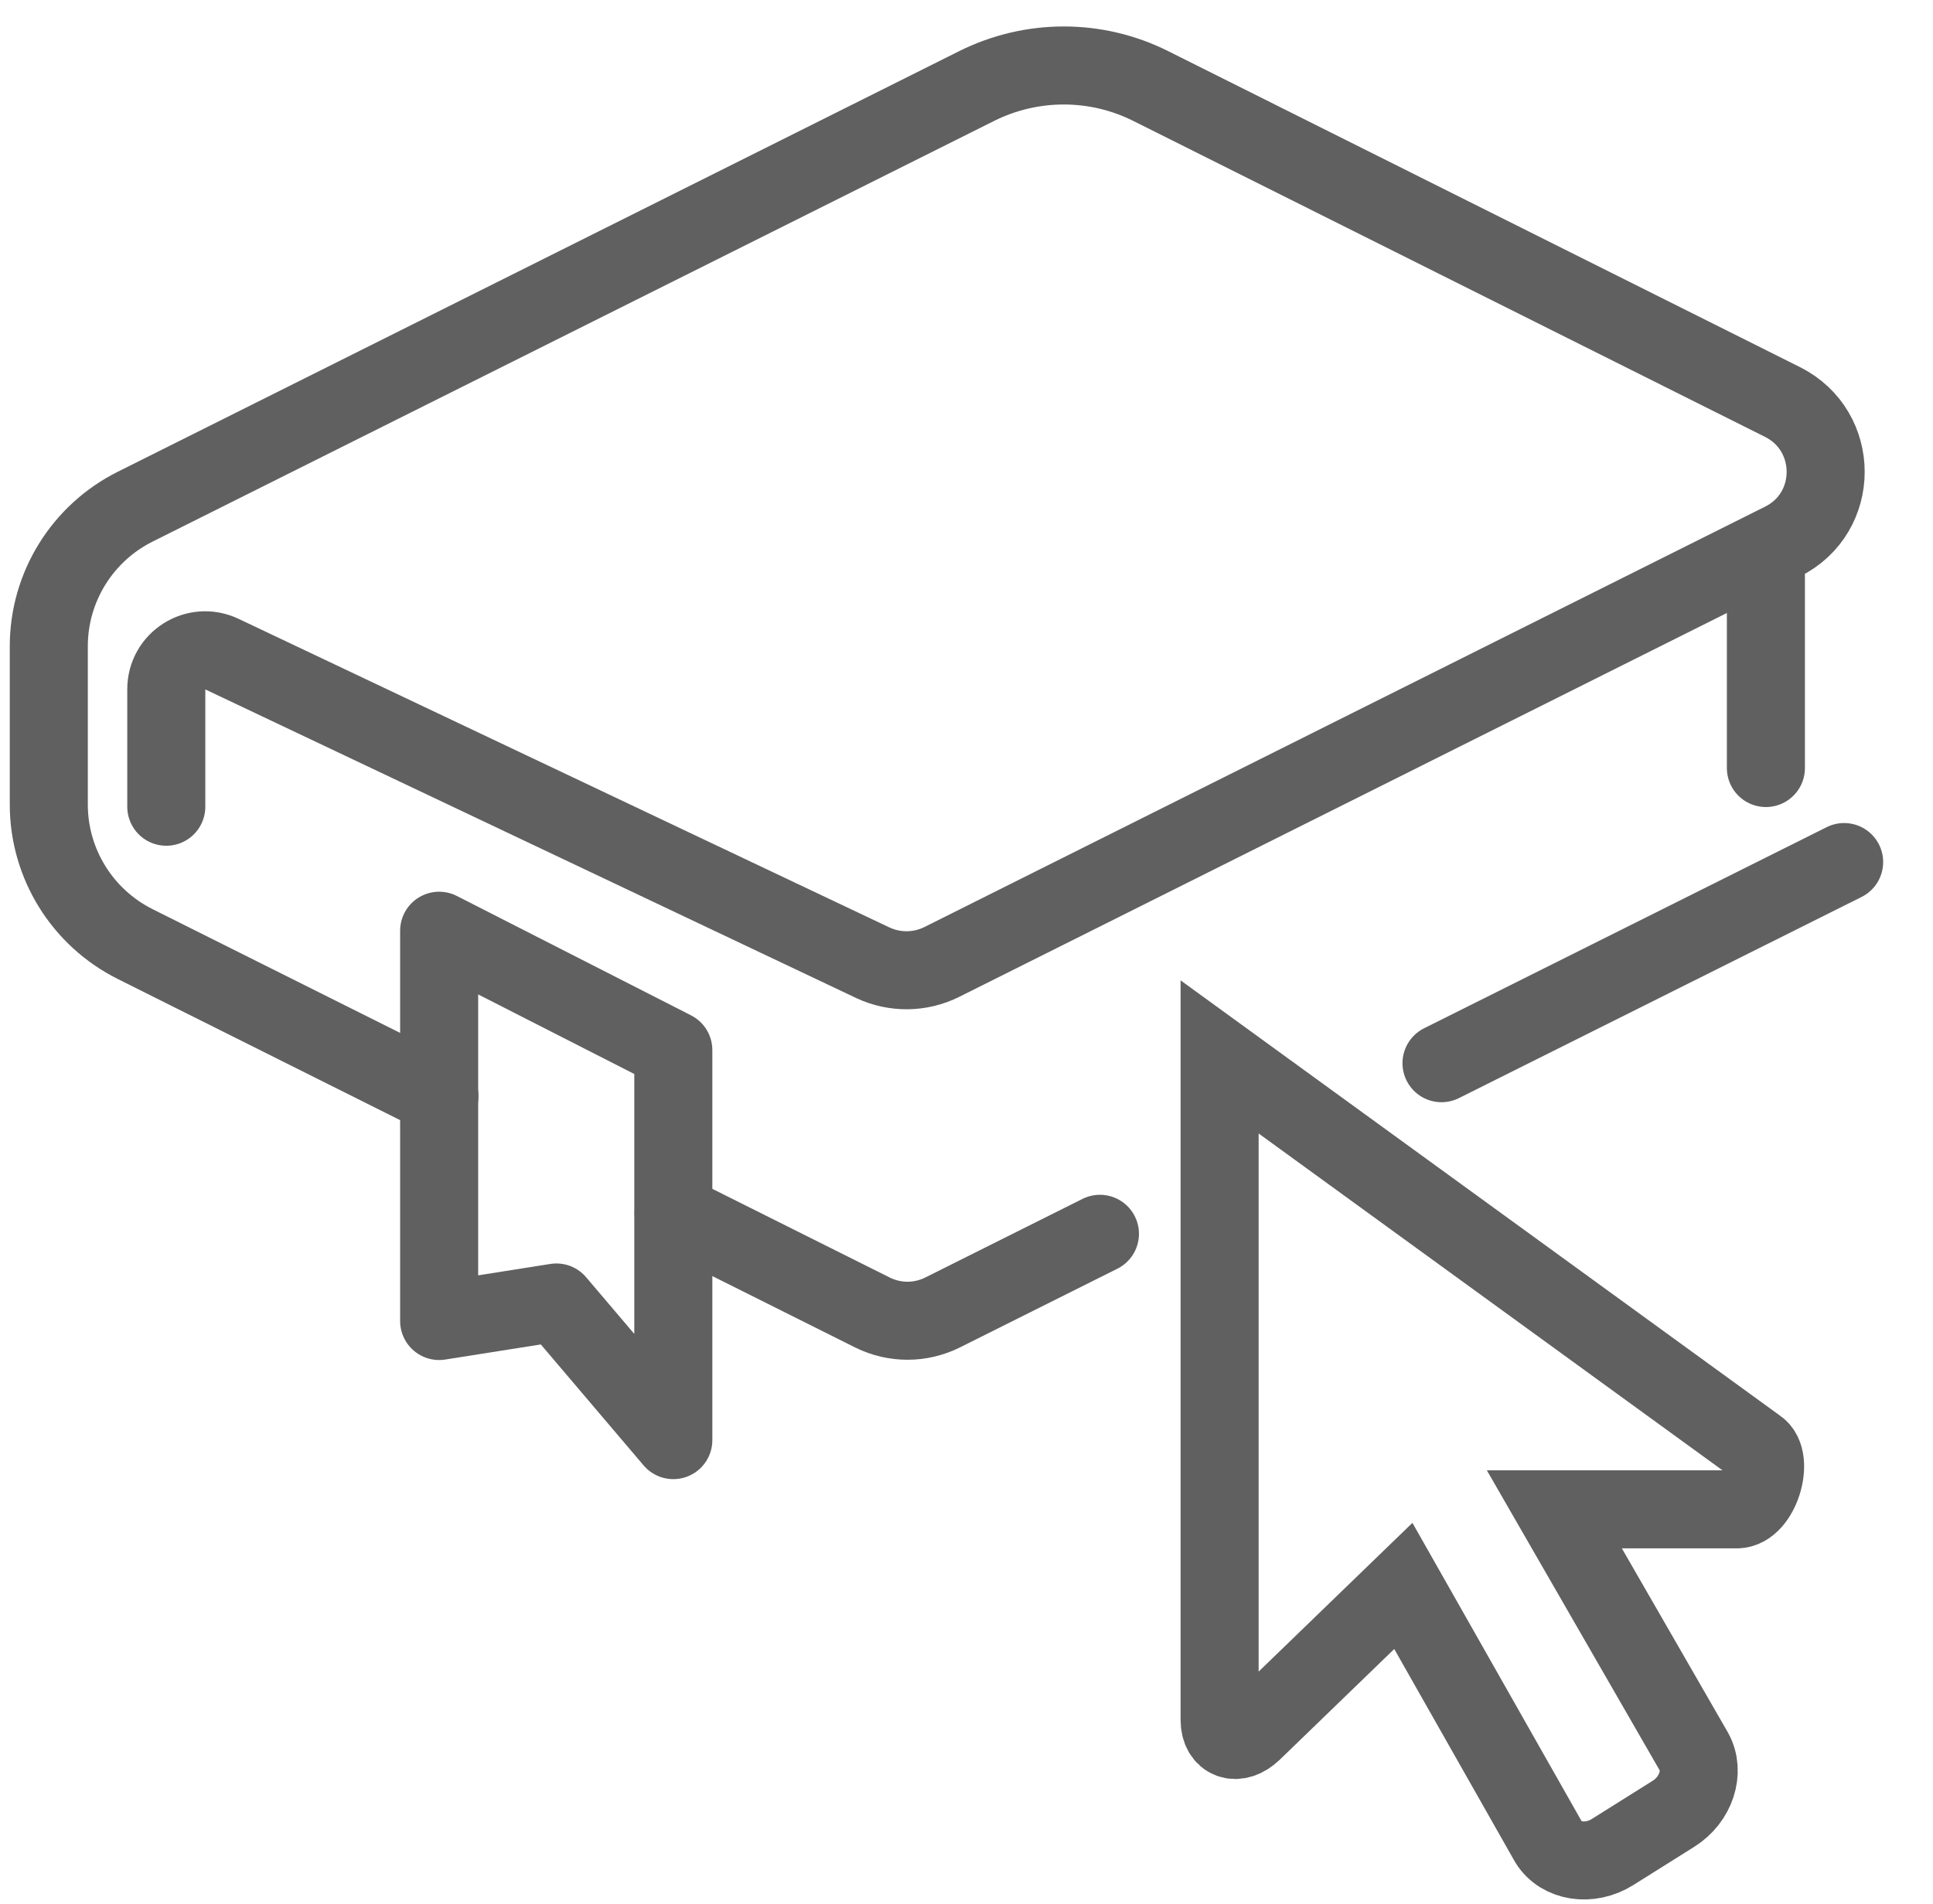
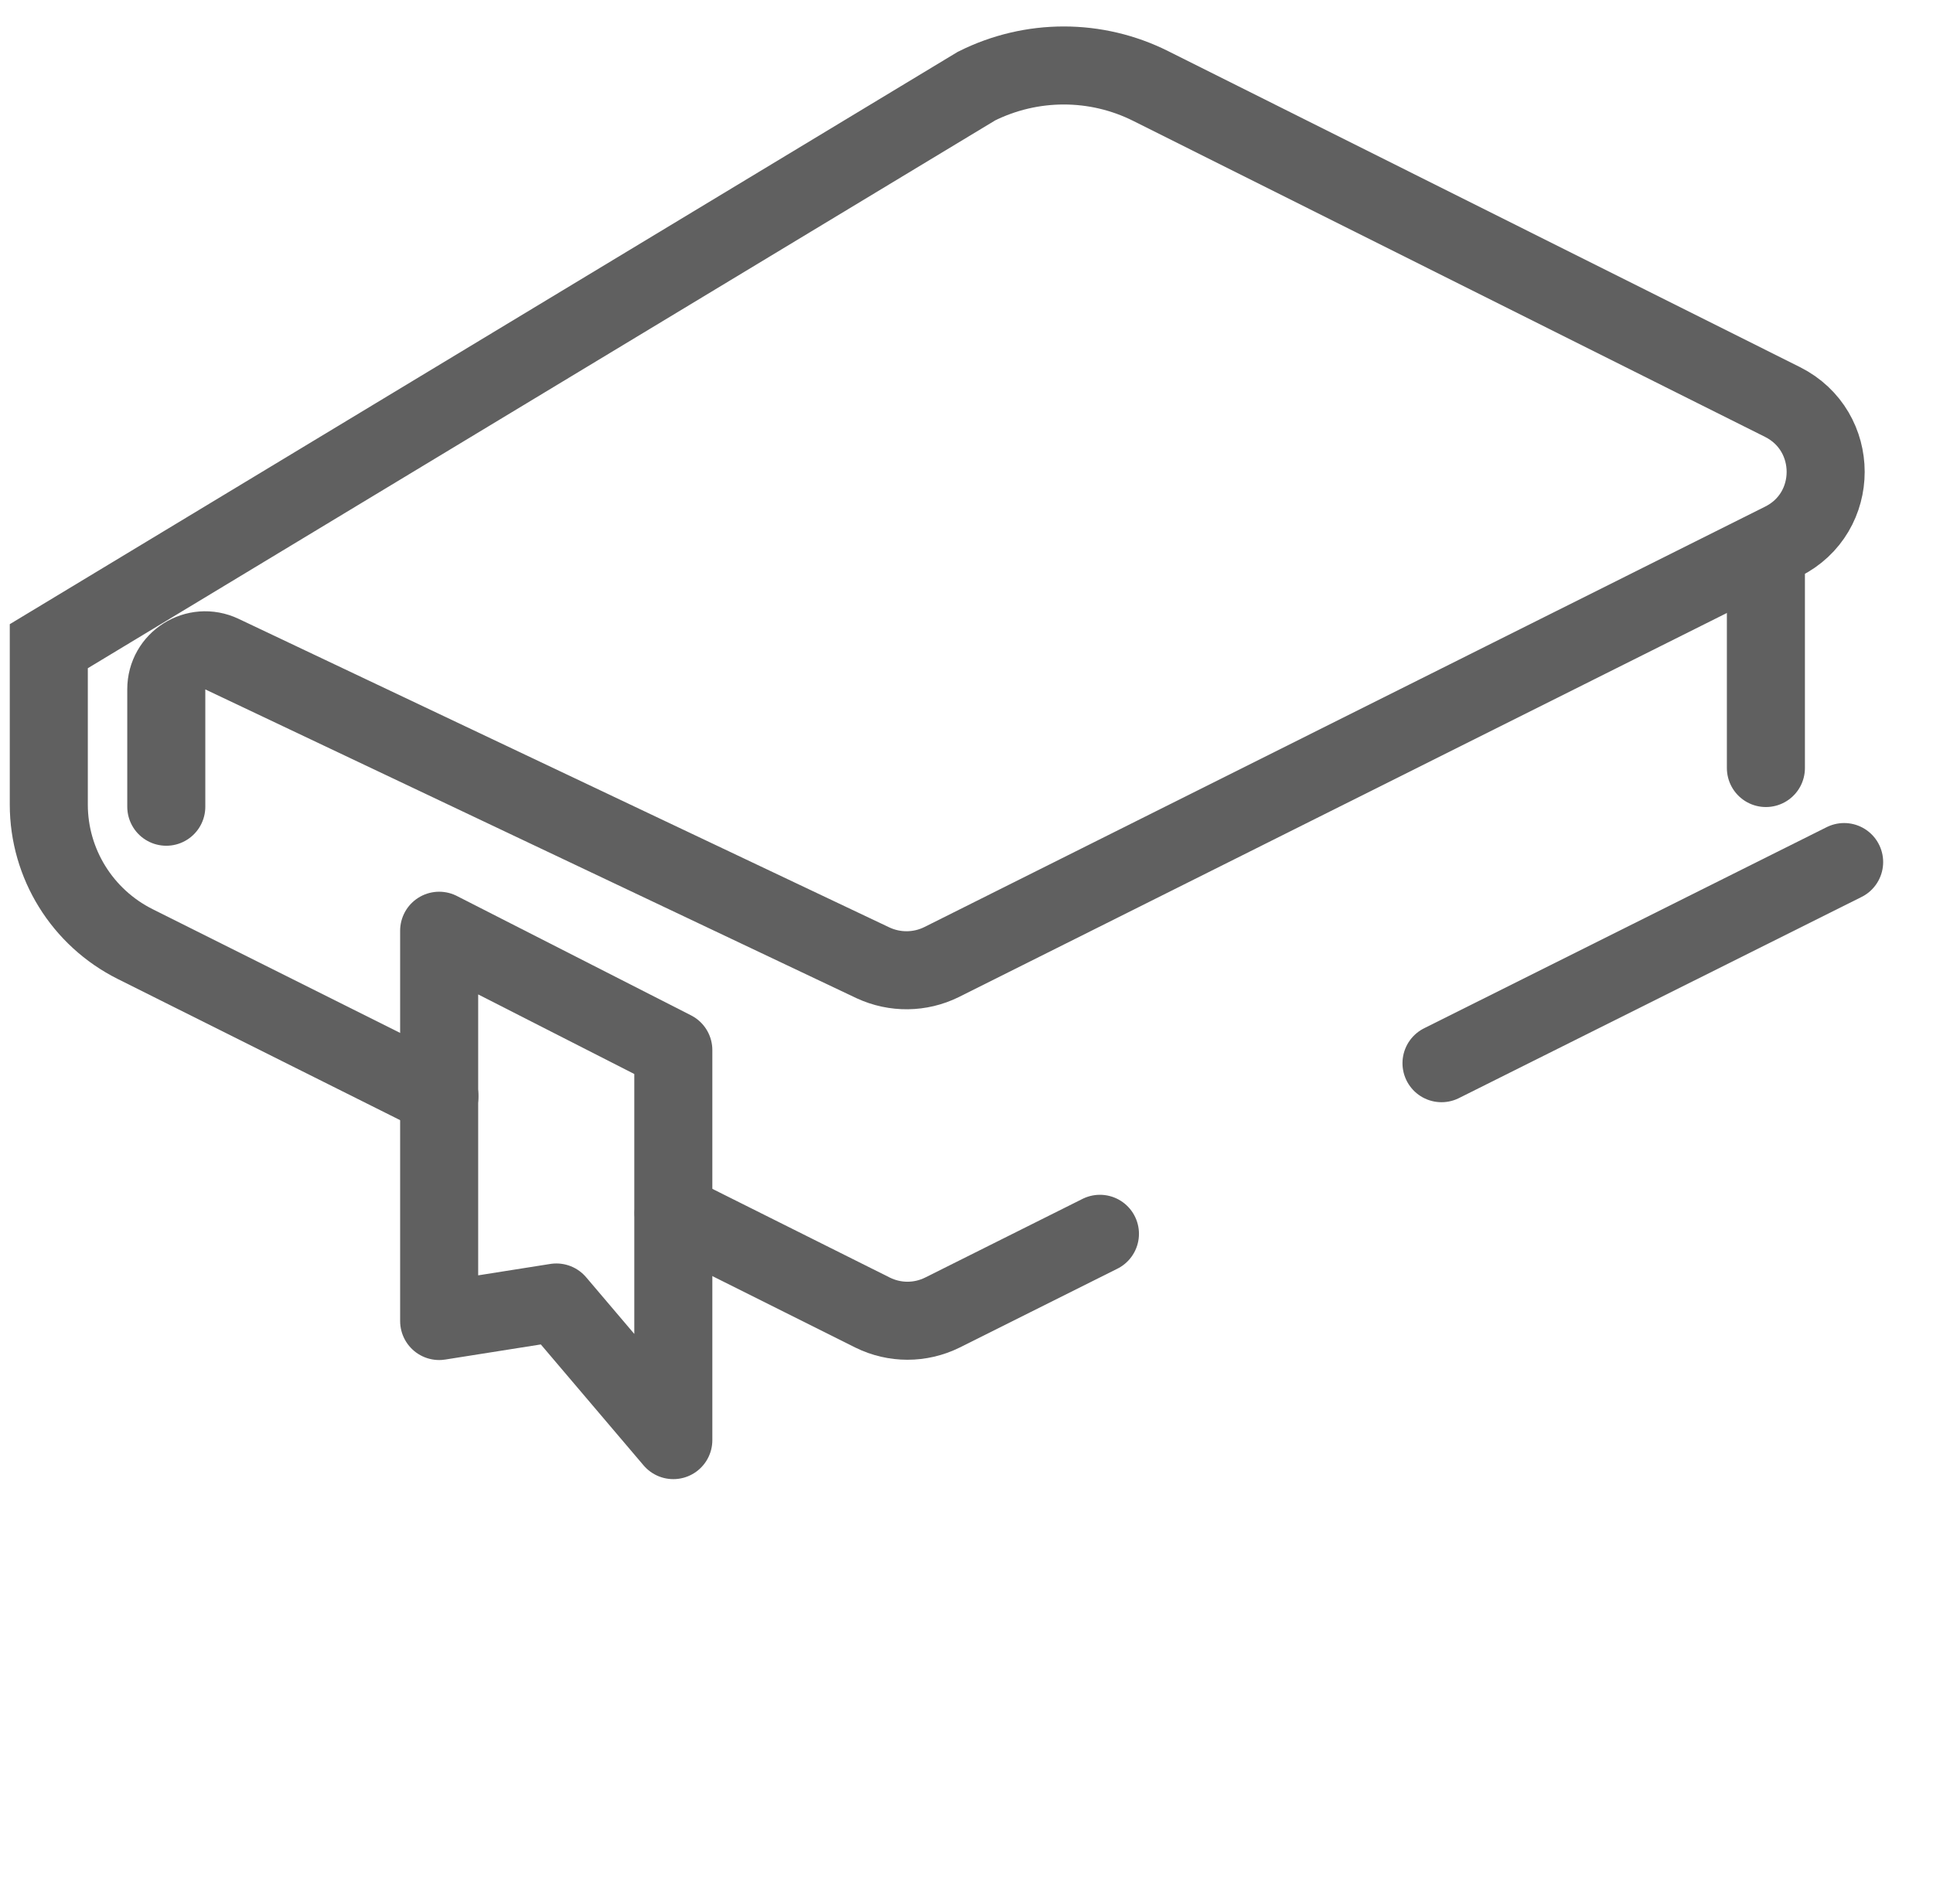
<svg xmlns="http://www.w3.org/2000/svg" version="1.1" id="图层_1" x="0px" y="0px" viewBox="0 0 70.91 69.86" style="enable-background:new 0 0 70.91 69.86;" xml:space="preserve">
  <style type="text/css">
	.st0{fill:none;stroke:#606060;stroke-width:2.863;stroke-linecap:round;stroke-miterlimit:10;}
	.st1{fill:none;stroke:#606060;stroke-width:2.863;stroke-linecap:round;stroke-linejoin:round;stroke-miterlimit:10;}
	.st2{fill:none;stroke:#606060;stroke-width:2.863;stroke-miterlimit:10;}
</style>
  <g>
-     <path class="st0" d="M16.12,40.22L4.96,34.64c-1.94-0.97-3.17-2.95-3.17-5.12v-5.81c0-2.17,1.23-4.15,3.17-5.12L35.82,3.16   c2.02-1.01,4.39-1.01,6.4,0l23.17,11.59c2.11,1.06,2.11,4.07,0,5.12L34.54,35.3c-0.79,0.39-1.71,0.4-2.51,0.03L8.14,24   c-0.95-0.45-2.04,0.24-2.04,1.29v4.31" />
+     <path class="st0" d="M16.12,40.22L4.96,34.64c-1.94-0.97-3.17-2.95-3.17-5.12v-5.81L35.82,3.16   c2.02-1.01,4.39-1.01,6.4,0l23.17,11.59c2.11,1.06,2.11,4.07,0,5.12L34.54,35.3c-0.79,0.39-1.71,0.4-2.51,0.03L8.14,24   c-0.95-0.45-2.04,0.24-2.04,1.29v4.31" />
    <path class="st0" d="M40.35,45.27l-5.78,2.89c-0.81,0.4-1.75,0.4-2.56,0l-7.3-3.65" />
    <line class="st0" x1="67.65" y1="31.63" x2="52.88" y2="39.01" />
    <line class="st0" x1="64.78" y1="21.02" x2="64.78" y2="28.18" />
    <polygon class="st1" points="24.7,52.84 20.41,47.79 16.11,48.47 16.11,34.15 24.7,38.53  " />
-     <path class="st2" d="M64.47,53.11L44.74,38.78v24.33c0,0.74,0.63,0.99,1.22,0.42l5.52-5.34l5.33,9.4c0.45,0.73,1.51,0.89,2.35,0.36   l2.23-1.4c0.83-0.52,1.16-1.54,0.75-2.28l-5.12-8.89h6.7C64.57,55.37,65.11,53.54,64.47,53.11z" />
  </g>
</svg>